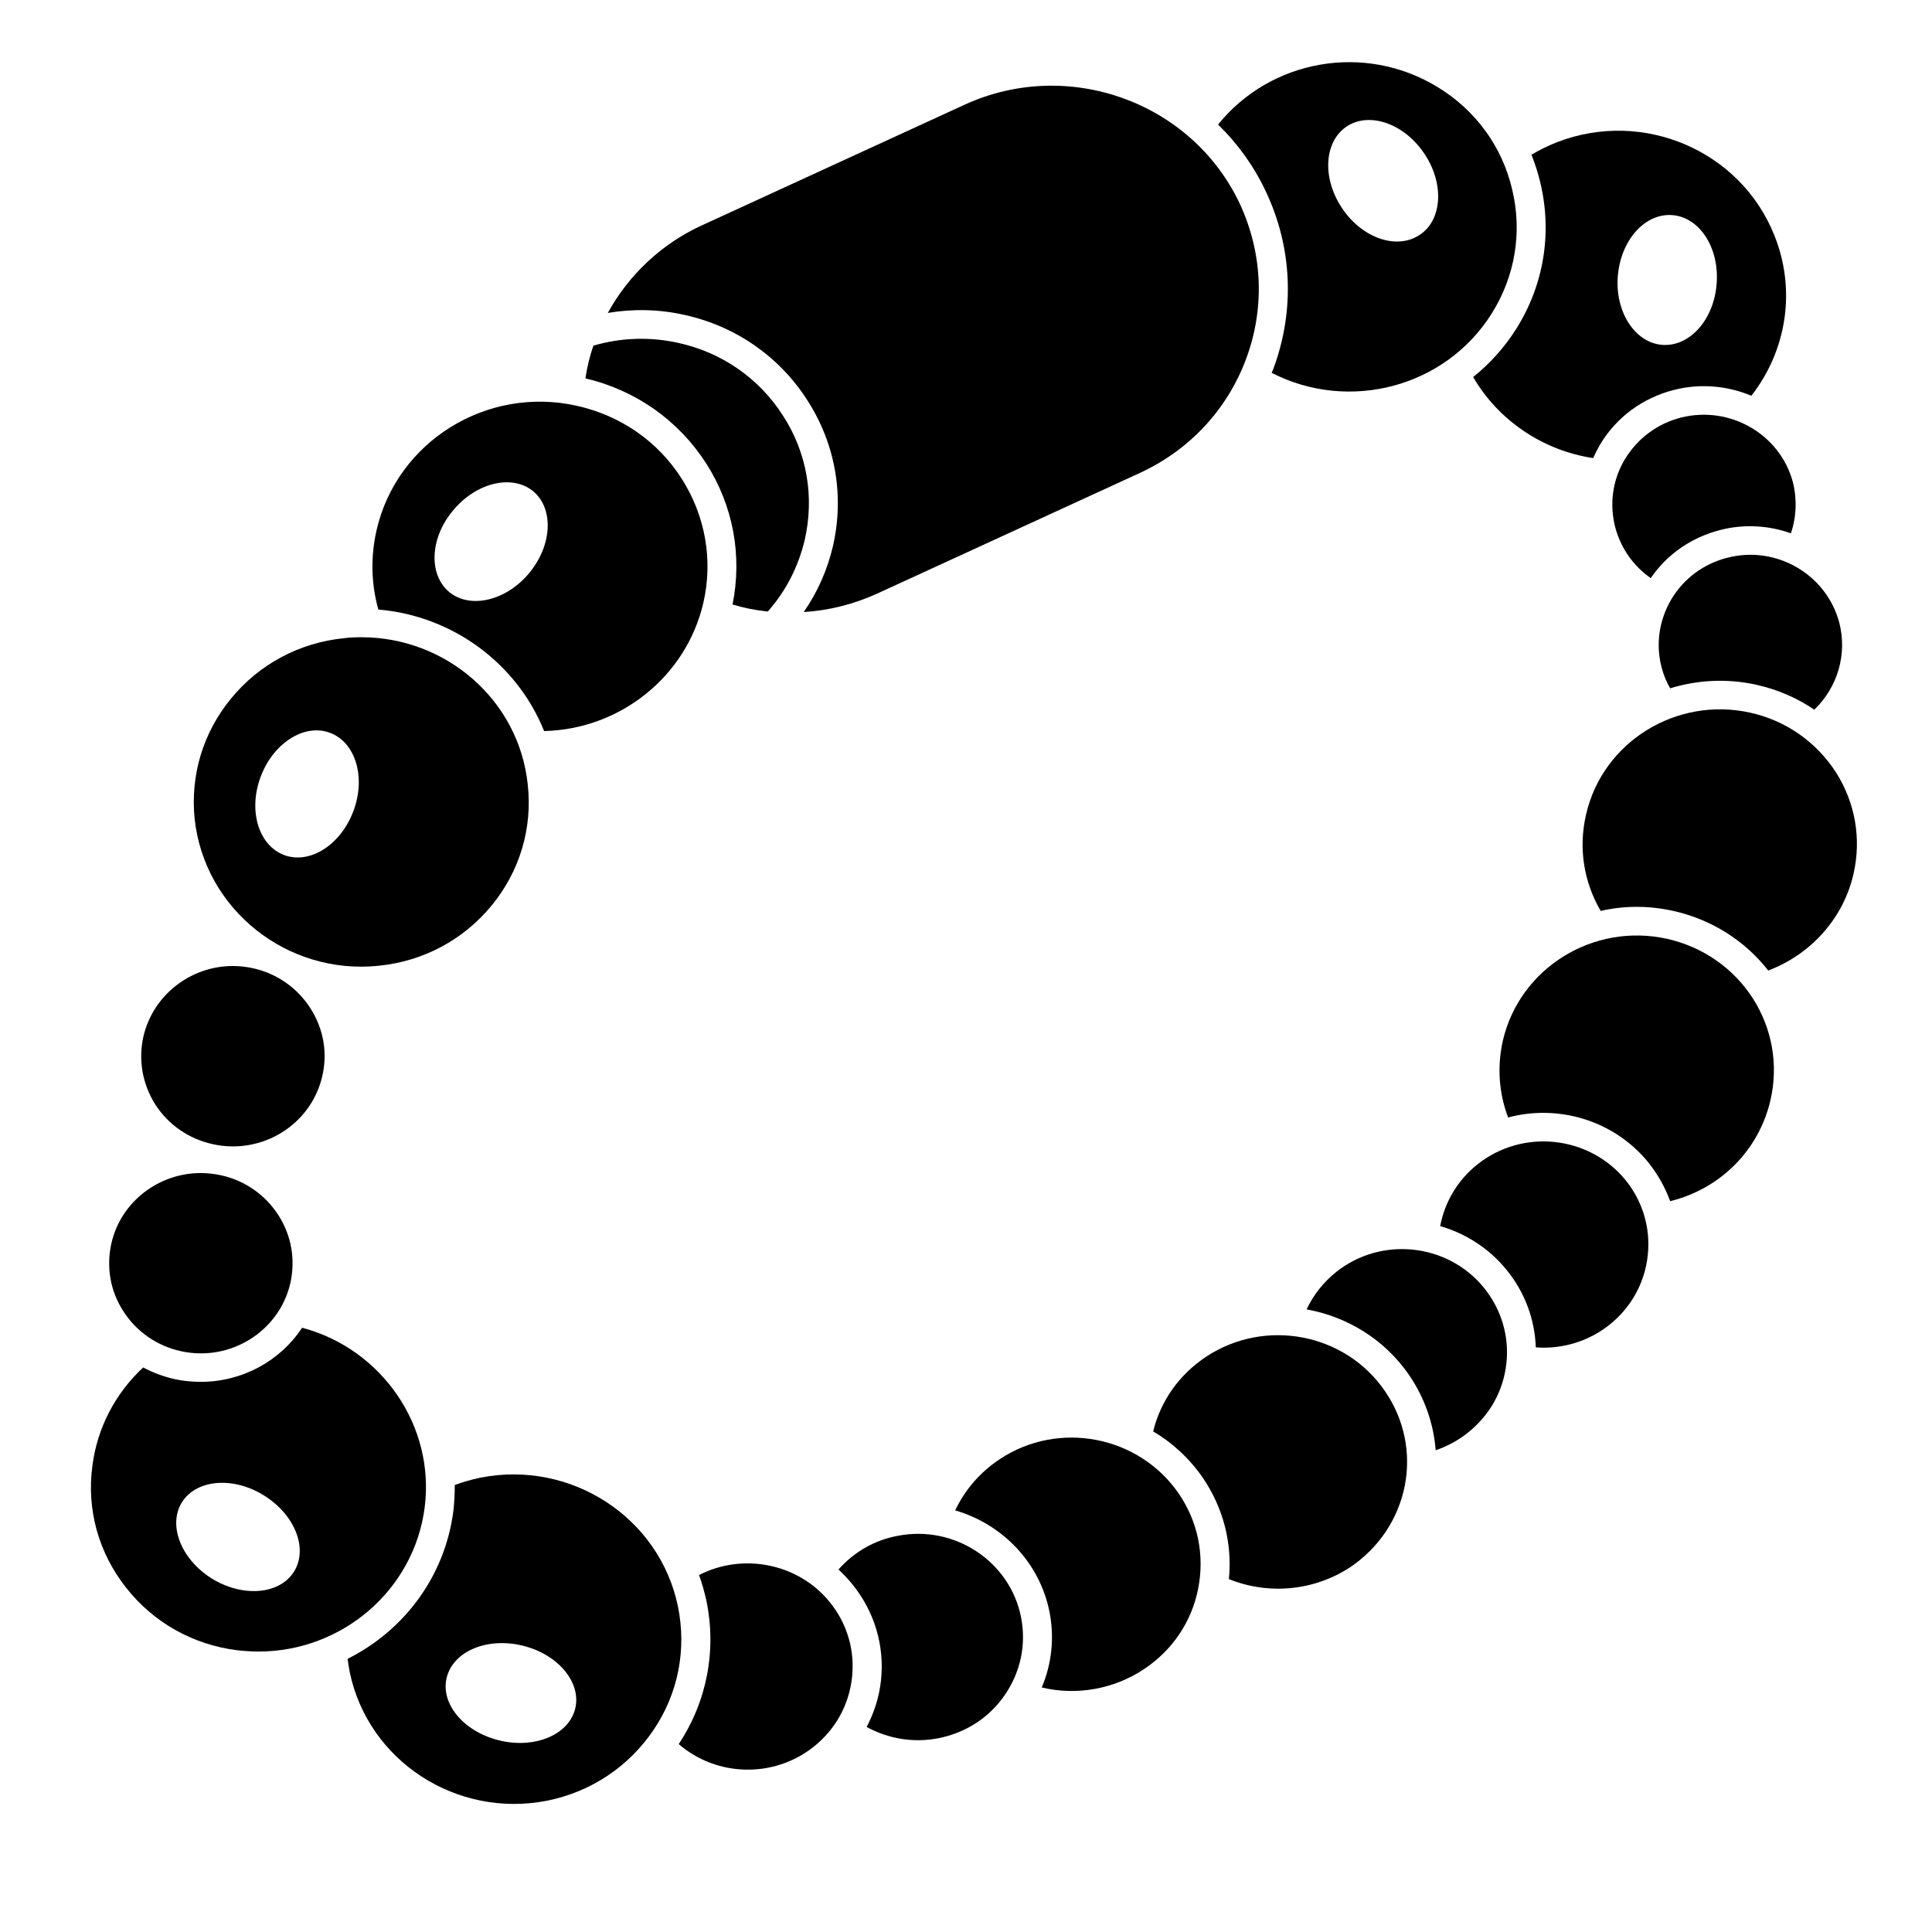
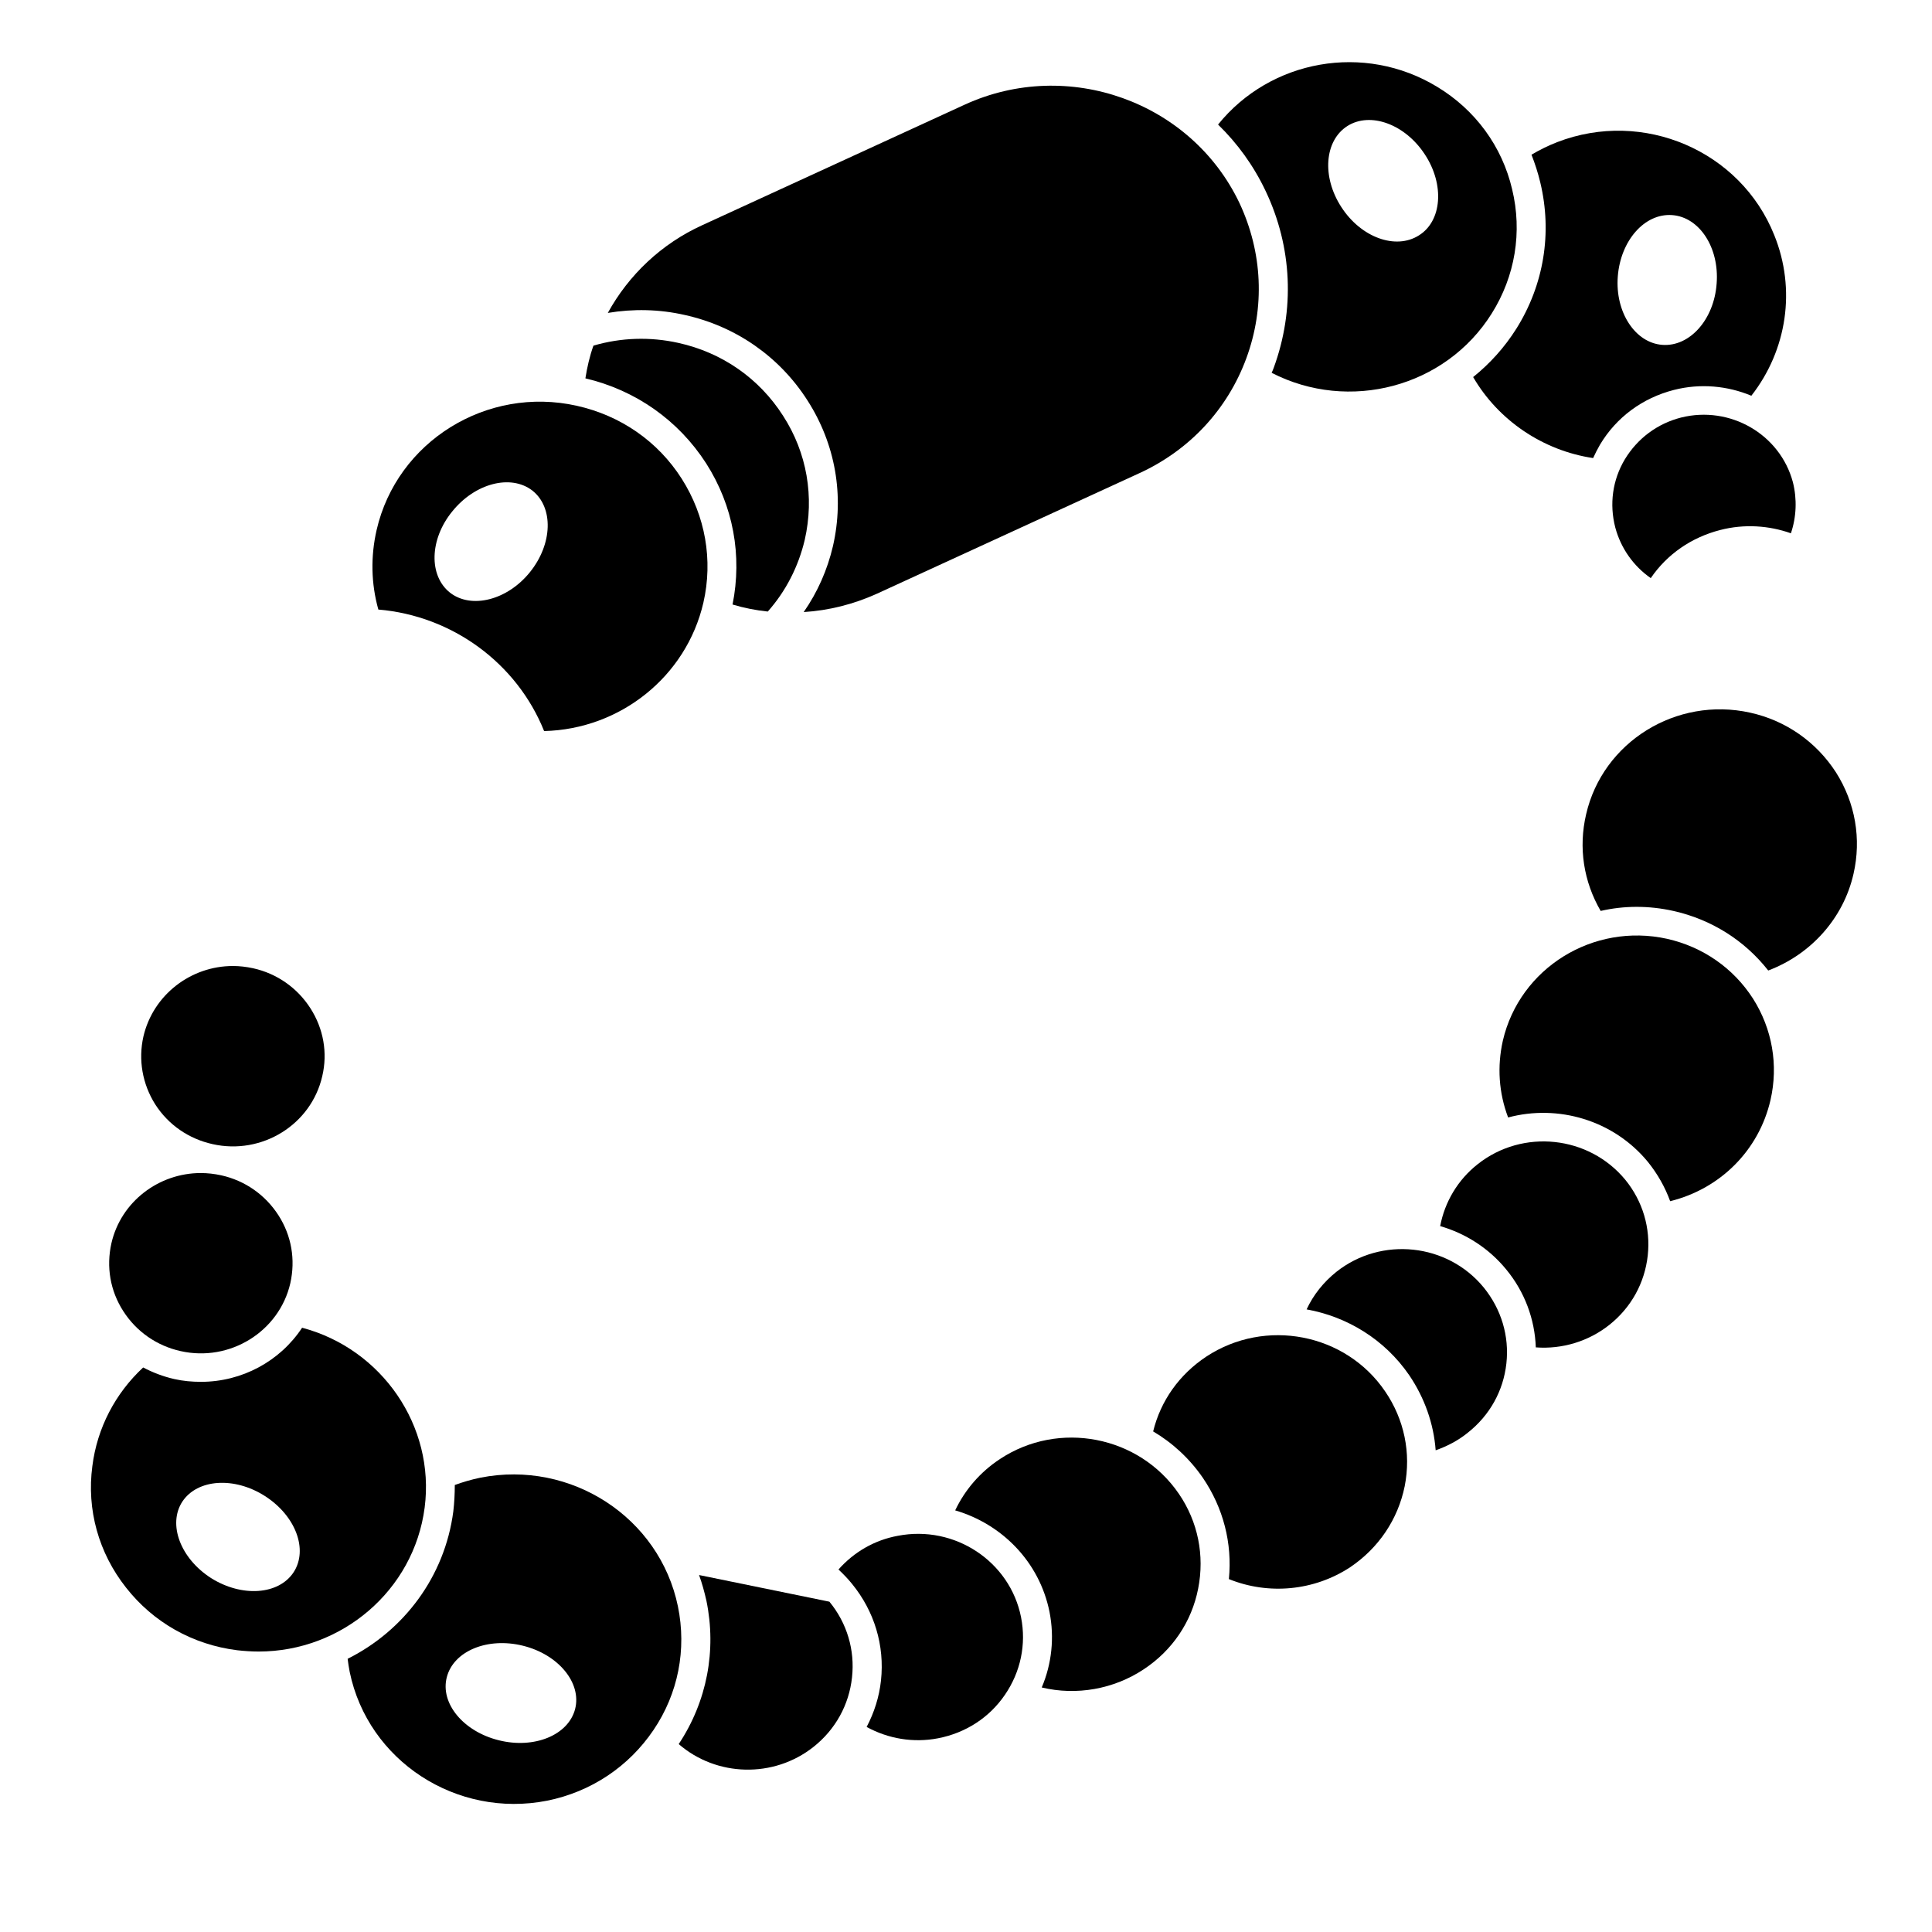
<svg xmlns="http://www.w3.org/2000/svg" width="40" zoomAndPan="magnify" viewBox="0 0 30 30" height="40" preserveAspectRatio="xMidYMid meet" version="1.0">
  <defs>
    <clipPath id="9da0f90e82">
      <path d="M 18 0.66 L 24 0.66 L 24 7 L 18 7 Z M 18 0.66 " clip-rule="nonzero" />
    </clipPath>
    <clipPath id="a87ba0baac">
      <path d="M 25 8 L 28.918 8 L 28.918 12 L 25 12 Z M 25 8 " clip-rule="nonzero" />
    </clipPath>
    <clipPath id="76d537c2a7">
      <path d="M 1.336 18 L 5 18 L 5 22 L 1.336 22 Z M 1.336 18 " clip-rule="nonzero" />
    </clipPath>
    <clipPath id="f5273f076c">
      <path d="M 1.336 20 L 7 20 L 7 26 L 1.336 26 Z M 1.336 20 " clip-rule="nonzero" />
    </clipPath>
    <clipPath id="db41068430">
      <path d="M 24 11 L 28.918 11 L 28.918 16 L 24 16 Z M 24 11 " clip-rule="nonzero" />
    </clipPath>
    <clipPath id="325981e264">
      <path d="M 5 22 L 11 22 L 11 28.242 L 5 28.242 Z M 5 22 " clip-rule="nonzero" />
    </clipPath>
  </defs>
  <path fill="#000000" d="M 10.965 7.195 C 11.387 7.855 11.527 8.629 11.375 9.387 C 11.555 9.441 11.738 9.477 11.922 9.496 C 12.203 9.18 12.398 8.797 12.496 8.383 C 12.648 7.715 12.531 7.031 12.16 6.457 C 11.789 5.875 11.211 5.473 10.531 5.324 C 10.094 5.227 9.641 5.242 9.215 5.367 C 9.156 5.531 9.117 5.703 9.09 5.875 C 9.871 6.059 10.535 6.527 10.965 7.195 Z M 10.965 7.195 " fill-opacity="1" fill-rule="nonzero" />
  <path fill="#000000" d="M 8.449 11.352 C 9.629 11.324 10.656 10.508 10.922 9.359 C 11.074 8.695 10.953 8.012 10.586 7.434 C 10.215 6.852 9.637 6.453 8.957 6.301 C 7.559 5.988 6.164 6.855 5.848 8.23 C 5.754 8.641 5.762 9.062 5.875 9.465 C 7.027 9.562 8.027 10.301 8.449 11.352 Z M 7.023 7.941 C 7.375 7.504 7.93 7.359 8.266 7.617 C 8.598 7.879 8.582 8.445 8.23 8.883 C 7.879 9.32 7.32 9.461 6.988 9.203 C 6.656 8.941 6.668 8.375 7.023 7.941 Z M 7.023 7.941 " fill-opacity="1" fill-rule="nonzero" />
  <path fill="#000000" d="M 10.633 4.891 C 11.426 5.066 12.105 5.539 12.539 6.219 C 12.973 6.895 13.113 7.699 12.934 8.48 C 12.848 8.848 12.695 9.195 12.48 9.504 C 12.871 9.48 13.254 9.383 13.617 9.219 L 17.691 7.348 C 18.469 6.992 19.059 6.359 19.352 5.566 C 19.645 4.773 19.605 3.918 19.246 3.152 C 18.496 1.578 16.582 0.891 14.98 1.625 L 10.906 3.496 C 10.27 3.785 9.762 4.27 9.438 4.859 C 9.832 4.793 10.238 4.801 10.633 4.891 Z M 10.633 4.891 " fill-opacity="1" fill-rule="nonzero" />
-   <path fill="#000000" d="M 5.883 14.996 C 6.574 14.926 7.195 14.594 7.633 14.062 C 8.07 13.531 8.27 12.863 8.195 12.184 C 8.059 10.871 6.926 9.895 5.613 9.895 C 5.523 9.895 5.43 9.898 5.34 9.91 C 4.648 9.98 4.027 10.312 3.59 10.844 C 3.152 11.375 2.953 12.039 3.023 12.719 C 3.176 14.121 4.457 15.145 5.883 14.996 Z M 4.043 12.074 C 4.234 11.547 4.715 11.234 5.113 11.375 C 5.516 11.516 5.684 12.059 5.492 12.582 C 5.301 13.109 4.824 13.422 4.422 13.281 C 4.02 13.137 3.852 12.598 4.043 12.074 Z M 4.043 12.074 " fill-opacity="1" fill-rule="nonzero" />
  <path fill="#000000" d="M 3.301 17.766 C 4.066 17.938 4.832 17.465 5.004 16.711 C 5.09 16.348 5.023 15.973 4.82 15.656 C 4.617 15.34 4.301 15.117 3.93 15.035 C 3.824 15.012 3.719 15 3.617 15 C 2.965 15 2.379 15.445 2.227 16.094 C 2.145 16.457 2.211 16.832 2.41 17.148 C 2.613 17.465 2.93 17.684 3.301 17.766 Z M 3.301 17.766 " fill-opacity="1" fill-rule="nonzero" />
  <path fill="#000000" d="M 23.547 5.102 C 23.363 5.395 23.133 5.648 22.875 5.855 C 23.266 6.527 23.957 6.996 24.738 7.113 C 24.77 7.043 24.805 6.973 24.844 6.906 C 25.098 6.48 25.504 6.18 25.992 6.055 C 26.406 5.949 26.828 5.992 27.195 6.145 C 27.75 5.434 27.891 4.492 27.551 3.652 C 27.027 2.34 25.516 1.691 24.18 2.207 C 24.039 2.262 23.906 2.328 23.781 2.402 C 23.836 2.543 23.883 2.688 23.918 2.836 C 24.105 3.617 23.973 4.422 23.547 5.102 Z M 25.121 4.293 C 25.164 3.734 25.539 3.309 25.965 3.34 C 26.391 3.371 26.699 3.848 26.656 4.402 C 26.617 4.961 26.238 5.387 25.812 5.355 C 25.391 5.324 25.078 4.848 25.121 4.293 Z M 25.121 4.293 " fill-opacity="1" fill-rule="nonzero" />
  <g clip-path="url(#9da0f90e82)">
    <path fill="#000000" d="M 19.777 5.715 C 19.766 5.742 19.758 5.766 19.746 5.789 C 20.945 6.406 22.445 6.016 23.164 4.867 C 23.527 4.289 23.641 3.602 23.48 2.938 C 23.324 2.273 22.91 1.707 22.316 1.348 C 21.184 0.66 19.727 0.926 18.914 1.934 C 19.215 2.227 19.465 2.57 19.652 2.965 C 20.066 3.836 20.109 4.812 19.777 5.715 Z M 20.922 1.957 C 21.281 1.73 21.82 1.93 22.125 2.398 C 22.434 2.867 22.391 3.434 22.031 3.656 C 21.672 3.883 21.133 3.688 20.828 3.215 C 20.523 2.746 20.566 2.184 20.922 1.957 Z M 20.922 1.957 " fill-opacity="1" fill-rule="nonzero" />
  </g>
  <g clip-path="url(#a87ba0baac)">
-     <path fill="#000000" d="M 26.824 8.66 C 26.453 8.754 26.145 8.984 25.953 9.305 C 25.762 9.629 25.707 10.004 25.801 10.363 C 25.832 10.48 25.875 10.586 25.934 10.688 C 26.355 10.559 26.812 10.531 27.273 10.633 C 27.602 10.707 27.902 10.836 28.172 11.02 C 28.535 10.672 28.688 10.156 28.559 9.664 C 28.359 8.918 27.582 8.465 26.824 8.66 Z M 26.824 8.66 " fill-opacity="1" fill-rule="nonzero" />
-   </g>
+     </g>
  <path fill="#000000" d="M 26.102 6.484 C 25.734 6.578 25.426 6.809 25.23 7.133 C 25.039 7.453 24.988 7.828 25.082 8.191 C 25.168 8.512 25.363 8.789 25.633 8.977 C 25.887 8.605 26.266 8.344 26.711 8.23 C 27.086 8.133 27.469 8.16 27.809 8.281 C 27.895 8.027 27.906 7.75 27.84 7.488 C 27.641 6.742 26.863 6.293 26.102 6.484 Z M 26.102 6.484 " fill-opacity="1" fill-rule="nonzero" />
  <g clip-path="url(#76d537c2a7)">
    <path fill="#000000" d="M 2.805 20.98 C 3.57 21.152 4.336 20.676 4.508 19.926 C 4.59 19.559 4.527 19.188 4.324 18.871 C 4.121 18.555 3.805 18.332 3.434 18.25 C 3.328 18.227 3.223 18.215 3.117 18.215 C 2.469 18.215 1.879 18.656 1.73 19.305 C 1.648 19.672 1.711 20.043 1.914 20.359 C 2.117 20.676 2.434 20.898 2.805 20.98 Z M 2.805 20.98 " fill-opacity="1" fill-rule="nonzero" />
  </g>
  <path fill="#000000" d="M 22.945 18.078 C 22.637 18.32 22.434 18.664 22.363 19.039 C 22.754 19.152 23.117 19.379 23.391 19.715 C 23.676 20.062 23.832 20.484 23.848 20.922 C 24.258 20.953 24.668 20.828 24.988 20.574 C 25.328 20.305 25.539 19.922 25.586 19.496 C 25.633 19.07 25.508 18.652 25.238 18.32 C 24.672 17.633 23.645 17.523 22.945 18.078 Z M 22.945 18.078 " fill-opacity="1" fill-rule="nonzero" />
  <path fill="#000000" d="M 13.941 23.848 C 13.578 23.914 13.258 24.102 13.02 24.371 C 13.094 24.441 13.164 24.512 13.23 24.594 C 13.578 25.02 13.738 25.551 13.68 26.094 C 13.652 26.352 13.574 26.594 13.457 26.816 C 13.793 27 14.184 27.066 14.566 26.992 C 14.992 26.91 15.363 26.672 15.605 26.316 C 15.848 25.961 15.938 25.535 15.855 25.113 C 15.684 24.246 14.824 23.676 13.941 23.848 Z M 13.941 23.848 " fill-opacity="1" fill-rule="nonzero" />
  <path fill="#000000" d="M 15.527 22.656 C 15.219 22.859 14.984 23.133 14.832 23.453 C 15.555 23.664 16.141 24.25 16.297 25.031 C 16.375 25.43 16.332 25.836 16.176 26.203 C 16.715 26.332 17.293 26.23 17.758 25.922 C 18.203 25.629 18.504 25.184 18.605 24.668 C 18.707 24.152 18.602 23.629 18.305 23.195 C 17.688 22.293 16.441 22.051 15.527 22.656 Z M 15.527 22.656 " fill-opacity="1" fill-rule="nonzero" />
  <path fill="#000000" d="M 18.73 21.066 C 18.312 21.344 18.023 21.75 17.906 22.227 C 18.203 22.402 18.469 22.645 18.676 22.945 C 18.996 23.414 19.137 23.965 19.082 24.52 C 19.699 24.77 20.406 24.703 20.965 24.336 C 21.406 24.039 21.707 23.594 21.812 23.078 C 21.914 22.562 21.805 22.039 21.508 21.605 C 20.895 20.703 19.648 20.461 18.73 21.066 Z M 18.73 21.066 " fill-opacity="1" fill-rule="nonzero" />
-   <path fill="#000000" d="M 10.855 24.457 C 10.902 24.586 10.938 24.719 10.969 24.855 C 11.129 25.629 10.977 26.422 10.539 27.082 C 11.125 27.59 12.012 27.617 12.633 27.125 C 12.973 26.855 13.184 26.473 13.23 26.047 C 13.277 25.621 13.152 25.203 12.879 24.871 C 12.391 24.273 11.531 24.109 10.855 24.457 Z M 10.855 24.457 " fill-opacity="1" fill-rule="nonzero" />
+   <path fill="#000000" d="M 10.855 24.457 C 10.902 24.586 10.938 24.719 10.969 24.855 C 11.129 25.629 10.977 26.422 10.539 27.082 C 11.125 27.59 12.012 27.617 12.633 27.125 C 12.973 26.855 13.184 26.473 13.23 26.047 C 13.277 25.621 13.152 25.203 12.879 24.871 Z M 10.855 24.457 " fill-opacity="1" fill-rule="nonzero" />
  <path fill="#000000" d="M 20.75 19.75 C 20.551 19.91 20.395 20.105 20.289 20.332 C 20.918 20.445 21.5 20.797 21.883 21.355 C 22.121 21.707 22.262 22.105 22.293 22.52 C 22.473 22.457 22.645 22.367 22.793 22.246 C 23.133 21.977 23.344 21.598 23.391 21.172 C 23.438 20.746 23.312 20.328 23.039 19.992 C 22.477 19.305 21.449 19.195 20.75 19.75 Z M 20.75 19.75 " fill-opacity="1" fill-rule="nonzero" />
  <path fill="#000000" d="M 25.887 14.578 C 24.738 14.324 23.598 15.031 23.336 16.16 C 23.246 16.562 23.273 16.969 23.418 17.352 C 24.191 17.145 25.051 17.391 25.586 18.039 C 25.738 18.227 25.855 18.434 25.934 18.652 C 26.711 18.461 27.312 17.863 27.492 17.082 C 27.617 16.539 27.52 15.977 27.219 15.504 C 26.914 15.031 26.441 14.703 25.887 14.578 Z M 25.887 14.578 " fill-opacity="1" fill-rule="nonzero" />
  <g clip-path="url(#f5273f076c)">
    <path fill="#000000" d="M 6.594 23.41 C 6.758 22.145 5.93 20.945 4.691 20.617 C 4.348 21.137 3.758 21.457 3.121 21.457 C 2.984 21.457 2.844 21.445 2.707 21.414 C 2.535 21.375 2.371 21.312 2.223 21.234 C 1.789 21.637 1.508 22.176 1.434 22.766 C 1.344 23.441 1.531 24.113 1.957 24.652 C 2.379 25.191 2.992 25.539 3.684 25.625 C 3.793 25.637 3.906 25.645 4.016 25.645 C 5.305 25.645 6.426 24.699 6.594 23.41 Z M 4.559 24.414 C 4.328 24.766 3.754 24.805 3.277 24.504 C 2.801 24.199 2.602 23.668 2.832 23.316 C 3.066 22.965 3.637 22.926 4.113 23.23 C 4.59 23.535 4.789 24.062 4.559 24.414 Z M 4.559 24.414 " fill-opacity="1" fill-rule="nonzero" />
  </g>
  <g clip-path="url(#db41068430)">
    <path fill="#000000" d="M 28.508 11.992 C 28.203 11.52 27.73 11.188 27.176 11.066 C 26.031 10.812 24.887 11.52 24.629 12.645 C 24.508 13.164 24.59 13.688 24.855 14.145 C 25.215 14.062 25.598 14.059 25.984 14.145 C 26.574 14.277 27.09 14.602 27.457 15.07 C 28.121 14.82 28.625 14.258 28.781 13.57 C 28.906 13.027 28.809 12.465 28.508 11.992 Z M 28.508 11.992 " fill-opacity="1" fill-rule="nonzero" />
  </g>
  <g clip-path="url(#325981e264)">
    <path fill="#000000" d="M 10.527 24.945 C 10.242 23.562 8.867 22.668 7.461 22.945 C 7.324 22.973 7.191 23.012 7.062 23.059 C 7.062 23.195 7.055 23.332 7.039 23.469 C 6.906 24.488 6.266 25.324 5.398 25.758 C 5.406 25.828 5.418 25.895 5.43 25.961 C 5.715 27.344 7.09 28.238 8.496 27.961 C 9.176 27.824 9.762 27.434 10.148 26.863 C 10.531 26.297 10.664 25.613 10.527 24.945 Z M 8.93 26.539 C 8.824 26.945 8.293 27.16 7.746 27.023 C 7.195 26.887 6.832 26.449 6.938 26.043 C 7.043 25.637 7.57 25.418 8.121 25.555 C 8.672 25.691 9.035 26.133 8.93 26.539 Z M 8.93 26.539 " fill-opacity="1" fill-rule="nonzero" />
  </g>
</svg>